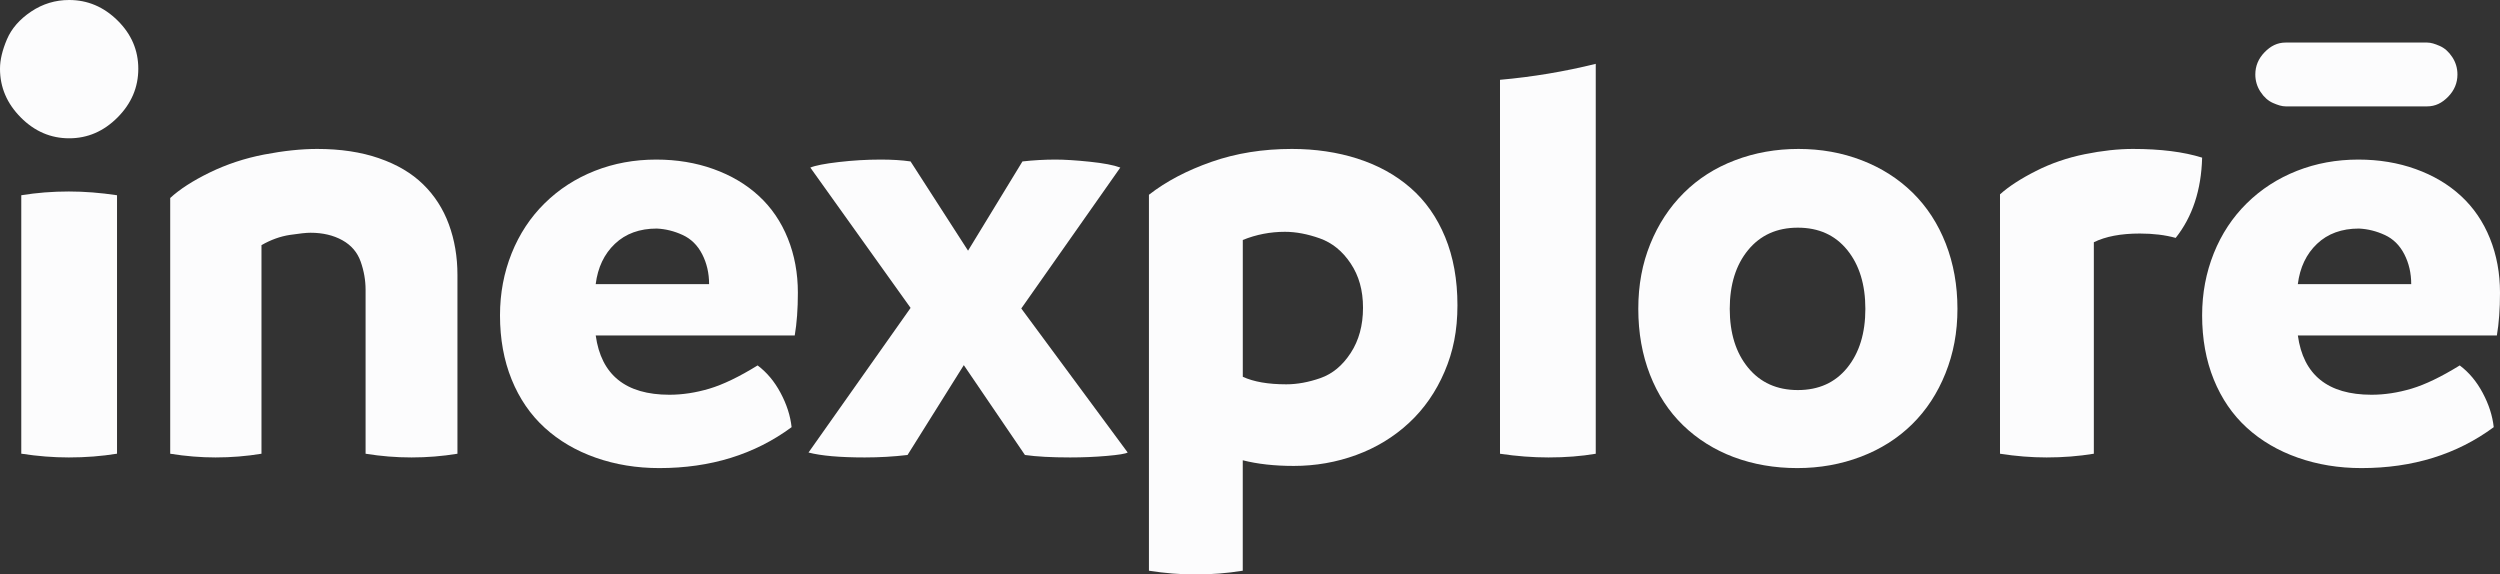
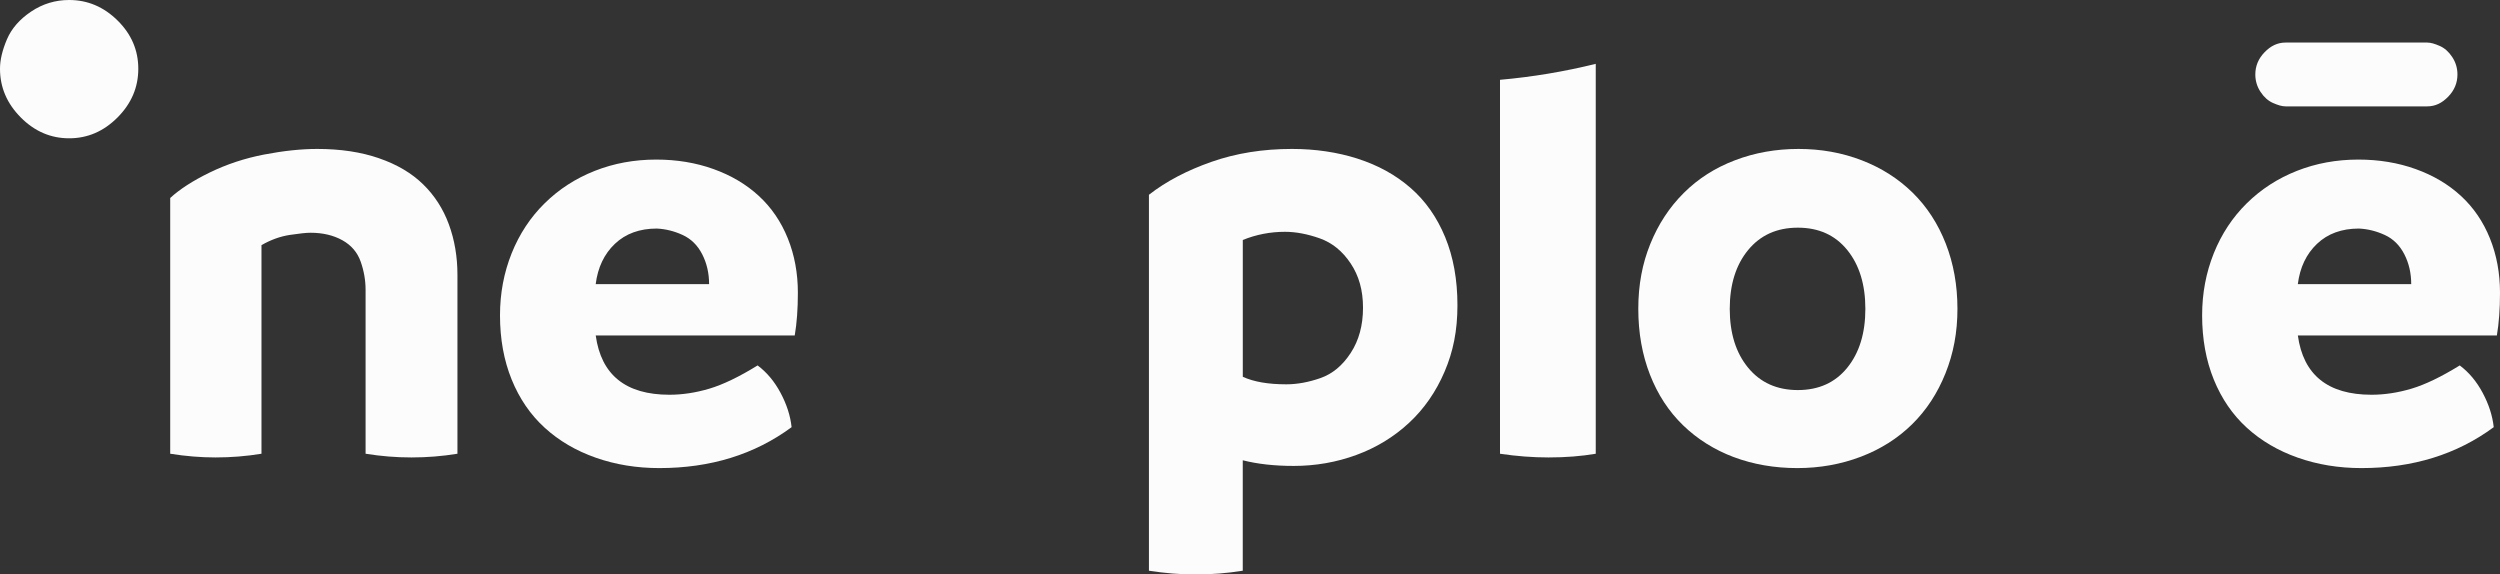
<svg xmlns="http://www.w3.org/2000/svg" width="235px" height="54px" viewBox="0 0 235 54" version="1.1">
  <rect x="0" y="0" width="235" height="54" fill="#333333" stroke="none" />
  <title>Inexploré</title>
  <g id="Inexploré" stroke="none" stroke-width="1" fill="none" fill-rule="evenodd">
    <g id="01_Profil" transform="translate(-62, -2226)" fill="#FCFCFD" fill-rule="nonzero">
      <g id="Footer" transform="translate(0, 2167)">
        <g id="Inexplore_Logo_seul_01" transform="translate(62, 59)">
-           <path d="M2,42.647 L2,18.353 C3.449,18.117 4.939,18 6.47,18 C7.919,18 9.428,18.117 11,18.353 L11,42.647 C9.551,42.883 8.039,43 6.47,43 C5.021,43 3.531,42.883 2,42.647 Z" id="Path" />
          <path d="M1.95,11.036 C0.65,9.729 0,8.206 0,6.461 C0,5.64 0.218,4.719 0.65,3.703 C1.082,2.686 1.843,1.814 2.925,1.088 C4.007,0.363 5.2,0 6.5,0 C8.232,0 9.75,0.642 11.05,1.925 C12.35,3.208 13,4.719 13,6.464 C13,8.209 12.35,9.732 11.05,11.039 C9.75,12.346 8.235,13 6.5,13 C4.765,13 3.25,12.346 1.95,11.039 L1.95,11.036 Z" id="Path" />
          <path d="M35.632,14.878 C37.322,15.461 38.703,16.278 39.776,17.329 C40.852,18.379 41.658,19.634 42.194,21.091 C42.73,22.549 43,24.134 43,25.847 L43,42.651 C41.58,42.885 40.141,43 38.682,43 C37.223,43 35.824,42.885 34.365,42.651 L34.365,27.247 C34.365,26.351 34.212,25.468 33.903,24.593 C33.594,23.718 33.019,23.047 32.177,22.579 C31.332,22.112 30.334,21.878 29.184,21.878 C28.8,21.878 28.156,21.945 27.254,22.081 C26.352,22.218 25.459,22.537 24.579,23.044 L24.579,42.651 C23.158,42.885 21.72,43 20.261,43 C18.879,43 17.459,42.885 16,42.651 L16,18.61 C16.884,17.793 18.121,16.994 19.712,16.217 C21.307,15.44 23.014,14.875 24.836,14.525 C26.658,14.176 28.318,14 29.816,14 C32.003,14 33.942,14.292 35.629,14.875 L35.632,14.878 Z" id="Path" />
          <path d="M74.707,31.534 L55.998,31.534 C56.51,35.247 58.821,37.106 62.926,37.106 C64.149,37.106 65.404,36.915 66.686,36.533 C67.968,36.15 69.478,35.423 71.216,34.35 C72.085,35.002 72.806,35.863 73.376,36.936 C73.949,38.009 74.294,39.079 74.411,40.153 C70.938,42.718 66.794,44 61.977,44 C59.844,44 57.854,43.674 55.998,43.022 C54.143,42.371 52.544,41.432 51.203,40.209 C49.86,38.984 48.824,37.471 48.094,35.672 C47.364,33.872 47,31.863 47,29.642 C47,27.573 47.367,25.63 48.094,23.813 C48.824,21.995 49.86,20.423 51.203,19.104 C52.544,17.783 54.116,16.77 55.909,16.061 C57.706,15.353 59.629,15 61.681,15 C63.616,15 65.41,15.296 67.068,15.891 C68.726,16.486 70.146,17.326 71.33,18.417 C72.513,19.508 73.422,20.838 74.054,22.408 C74.686,23.977 75,25.681 75,27.52 C75,29.05 74.901,30.392 74.704,31.54 L74.707,31.534 Z M66.655,26.709 C66.655,25.675 66.436,24.736 66.005,23.896 C65.57,23.053 64.96,22.45 64.168,22.088 C63.379,21.723 62.569,21.523 61.74,21.484 C60.122,21.484 58.809,21.962 57.801,22.919 C56.794,23.875 56.193,25.14 55.995,26.709 L66.652,26.709 L66.655,26.709 Z" id="Shape" />
-           <path d="M106,42.536 C105.809,42.651 105.156,42.759 104.047,42.855 C102.937,42.952 101.785,43 100.598,43 C98.836,43 97.418,42.922 96.344,42.768 L90.598,34.323 L85.309,42.768 C84.008,42.922 82.665,43 81.286,43 C78.949,43 77.188,42.846 76,42.536 L85.596,28.943 L76.171,15.753 C76.631,15.56 77.52,15.385 78.842,15.232 C80.164,15.078 81.477,15 82.778,15 C83.852,15 84.792,15.057 85.593,15.175 L90.996,23.563 L96.111,15.175 C97.146,15.06 98.181,15 99.216,15 C100.059,15 101.13,15.066 102.434,15.202 C103.739,15.337 104.696,15.521 105.309,15.75 L96,28.997 L106,42.533 L106,42.536 Z" id="Path" />
          <path d="M127.618,14.918 C129.531,15.529 131.188,16.441 132.589,17.66 C133.991,18.879 135.075,20.424 135.845,22.29 C136.615,24.157 137,26.291 137,28.693 C137,31.094 136.596,33.059 135.786,34.947 C134.976,36.836 133.864,38.438 132.441,39.756 C131.021,41.073 129.373,42.077 127.501,42.765 C125.628,43.453 123.663,43.797 121.611,43.797 C119.797,43.797 118.199,43.618 116.819,43.265 L116.819,53.647 C115.359,53.883 113.88,54 112.38,54 C110.96,54 109.5,53.883 108,53.647 L108,18.308 C109.617,17.049 111.579,16.017 113.889,15.21 C116.196,14.402 118.713,14 121.436,14 C123.644,14 125.708,14.304 127.621,14.915 L127.618,14.918 Z M124.128,35.537 C125.252,35.144 126.198,34.358 126.968,33.176 C127.738,31.996 128.123,30.581 128.123,28.929 C128.123,27.277 127.738,25.929 126.968,24.771 C126.198,23.611 125.231,22.825 124.069,22.41 C122.905,21.996 121.812,21.79 120.786,21.79 C119.406,21.79 118.085,22.045 116.822,22.558 L116.822,35.417 C117.847,35.89 119.209,36.126 120.906,36.126 C121.932,36.126 123.007,35.93 124.131,35.537 L124.128,35.537 Z" id="Shape" />
          <path d="M228.14,10 C228.927,10 229.554,9.683 230.134,9.085 C230.71,8.49 231,7.796 231,7 C231,6.405 230.837,5.857 230.509,5.361 C230.181,4.864 229.791,4.517 229.332,4.317 C228.874,4.12 228.513,4 228.14,4 L214.86,4 C214.073,4 213.446,4.317 212.866,4.915 C212.29,5.51 212,6.204 212,7 C212,7.595 212.163,8.143 212.491,8.639 C212.819,9.136 213.209,9.483 213.668,9.683 C214.126,9.88 214.487,10 214.86,10 L228.14,10 Z" id="Path" />
          <path d="M162.971,42.968 C161.146,42.278 159.557,41.28 158.212,39.98 C156.867,38.678 155.828,37.091 155.096,35.216 C154.366,33.343 154,31.279 154,29.031 C154,26.782 154.375,24.79 155.126,22.935 C155.877,21.081 156.924,19.483 158.269,18.143 C159.614,16.8 161.221,15.774 163.085,15.066 C164.95,14.354 166.94,14 169.057,14 C171.174,14 173.152,14.354 174.999,15.066 C176.845,15.777 178.44,16.791 179.788,18.112 C181.133,19.433 182.172,21.032 182.904,22.905 C183.634,24.777 184,26.819 184,29.031 C184,31.242 183.625,33.223 182.874,35.095 C182.123,36.968 181.076,38.567 179.731,39.888 C178.386,41.209 176.779,42.226 174.915,42.934 C173.05,43.643 171.06,44 168.943,44 C166.826,44 164.8,43.655 162.971,42.965 L162.971,42.968 Z M173.642,34.566 C174.777,33.164 175.344,31.319 175.344,29.034 C175.344,26.748 174.777,24.9 173.642,23.502 C172.507,22.101 170.961,21.401 168.997,21.401 C167.033,21.401 165.478,22.101 164.325,23.502 C163.172,24.903 162.596,26.748 162.596,29.034 C162.596,31.319 163.172,33.167 164.325,34.566 C165.478,35.967 167.036,36.666 168.997,36.666 C170.958,36.666 172.507,35.967 173.642,34.566 Z" id="Shape" />
-           <path d="M207,14.822 C206.92,17.862 206.091,20.376 204.514,22.363 C203.528,22.089 202.403,21.952 201.14,21.952 C199.365,21.952 197.924,22.226 196.821,22.771 L196.821,42.65 C195.4,42.884 193.922,43 192.381,43 C190.961,43 189.5,42.884 188,42.65 L188,18.267 C188.829,17.527 189.953,16.794 191.374,16.076 C192.794,15.354 194.325,14.828 195.961,14.496 C197.6,14.164 199.11,14 200.49,14 C203.093,14 205.265,14.274 207,14.819 L207,14.822 Z" id="Path" />
          <path d="M234.707,31.534 L215.998,31.534 C216.51,35.247 218.821,37.106 222.926,37.106 C224.149,37.106 225.404,36.915 226.686,36.533 C227.968,36.15 229.478,35.423 231.216,34.35 C232.085,35.002 232.806,35.863 233.376,36.936 C233.949,38.009 234.294,39.079 234.411,40.153 C230.938,42.718 226.794,44 221.977,44 C219.844,44 217.854,43.674 215.998,43.022 C214.143,42.371 212.544,41.432 211.203,40.209 C209.86,38.984 208.824,37.471 208.094,35.672 C207.364,33.872 207,31.863 207,29.642 C207,27.573 207.367,25.63 208.094,23.813 C208.824,21.995 209.86,20.423 211.203,19.104 C212.544,17.783 214.116,16.77 215.909,16.061 C217.706,15.353 219.629,15 221.681,15 C223.616,15 225.41,15.296 227.068,15.891 C228.726,16.486 230.146,17.326 231.33,18.417 C232.513,19.508 233.422,20.838 234.054,22.408 C234.686,23.977 235,25.681 235,27.52 C235,29.05 234.901,30.392 234.704,31.54 L234.707,31.534 Z M226.655,26.709 C226.655,25.675 226.436,24.736 226.005,23.896 C225.57,23.053 224.96,22.45 224.168,22.088 C223.379,21.723 222.569,21.523 221.74,21.484 C220.122,21.484 218.809,21.962 217.801,22.919 C216.794,23.875 216.193,25.14 215.995,26.709 L226.652,26.709 L226.655,26.709 Z" id="Shape" />
          <path d="M141,7.499 L141,42.652 C142.561,42.885 144.079,43 145.559,43 C147.158,43 148.638,42.885 150,42.652 L150,6 C147.083,6.724 144.076,7.229 141,7.502 L141,7.499 Z" id="Path" />
        </g>
      </g>
    </g>
  </g>
</svg>